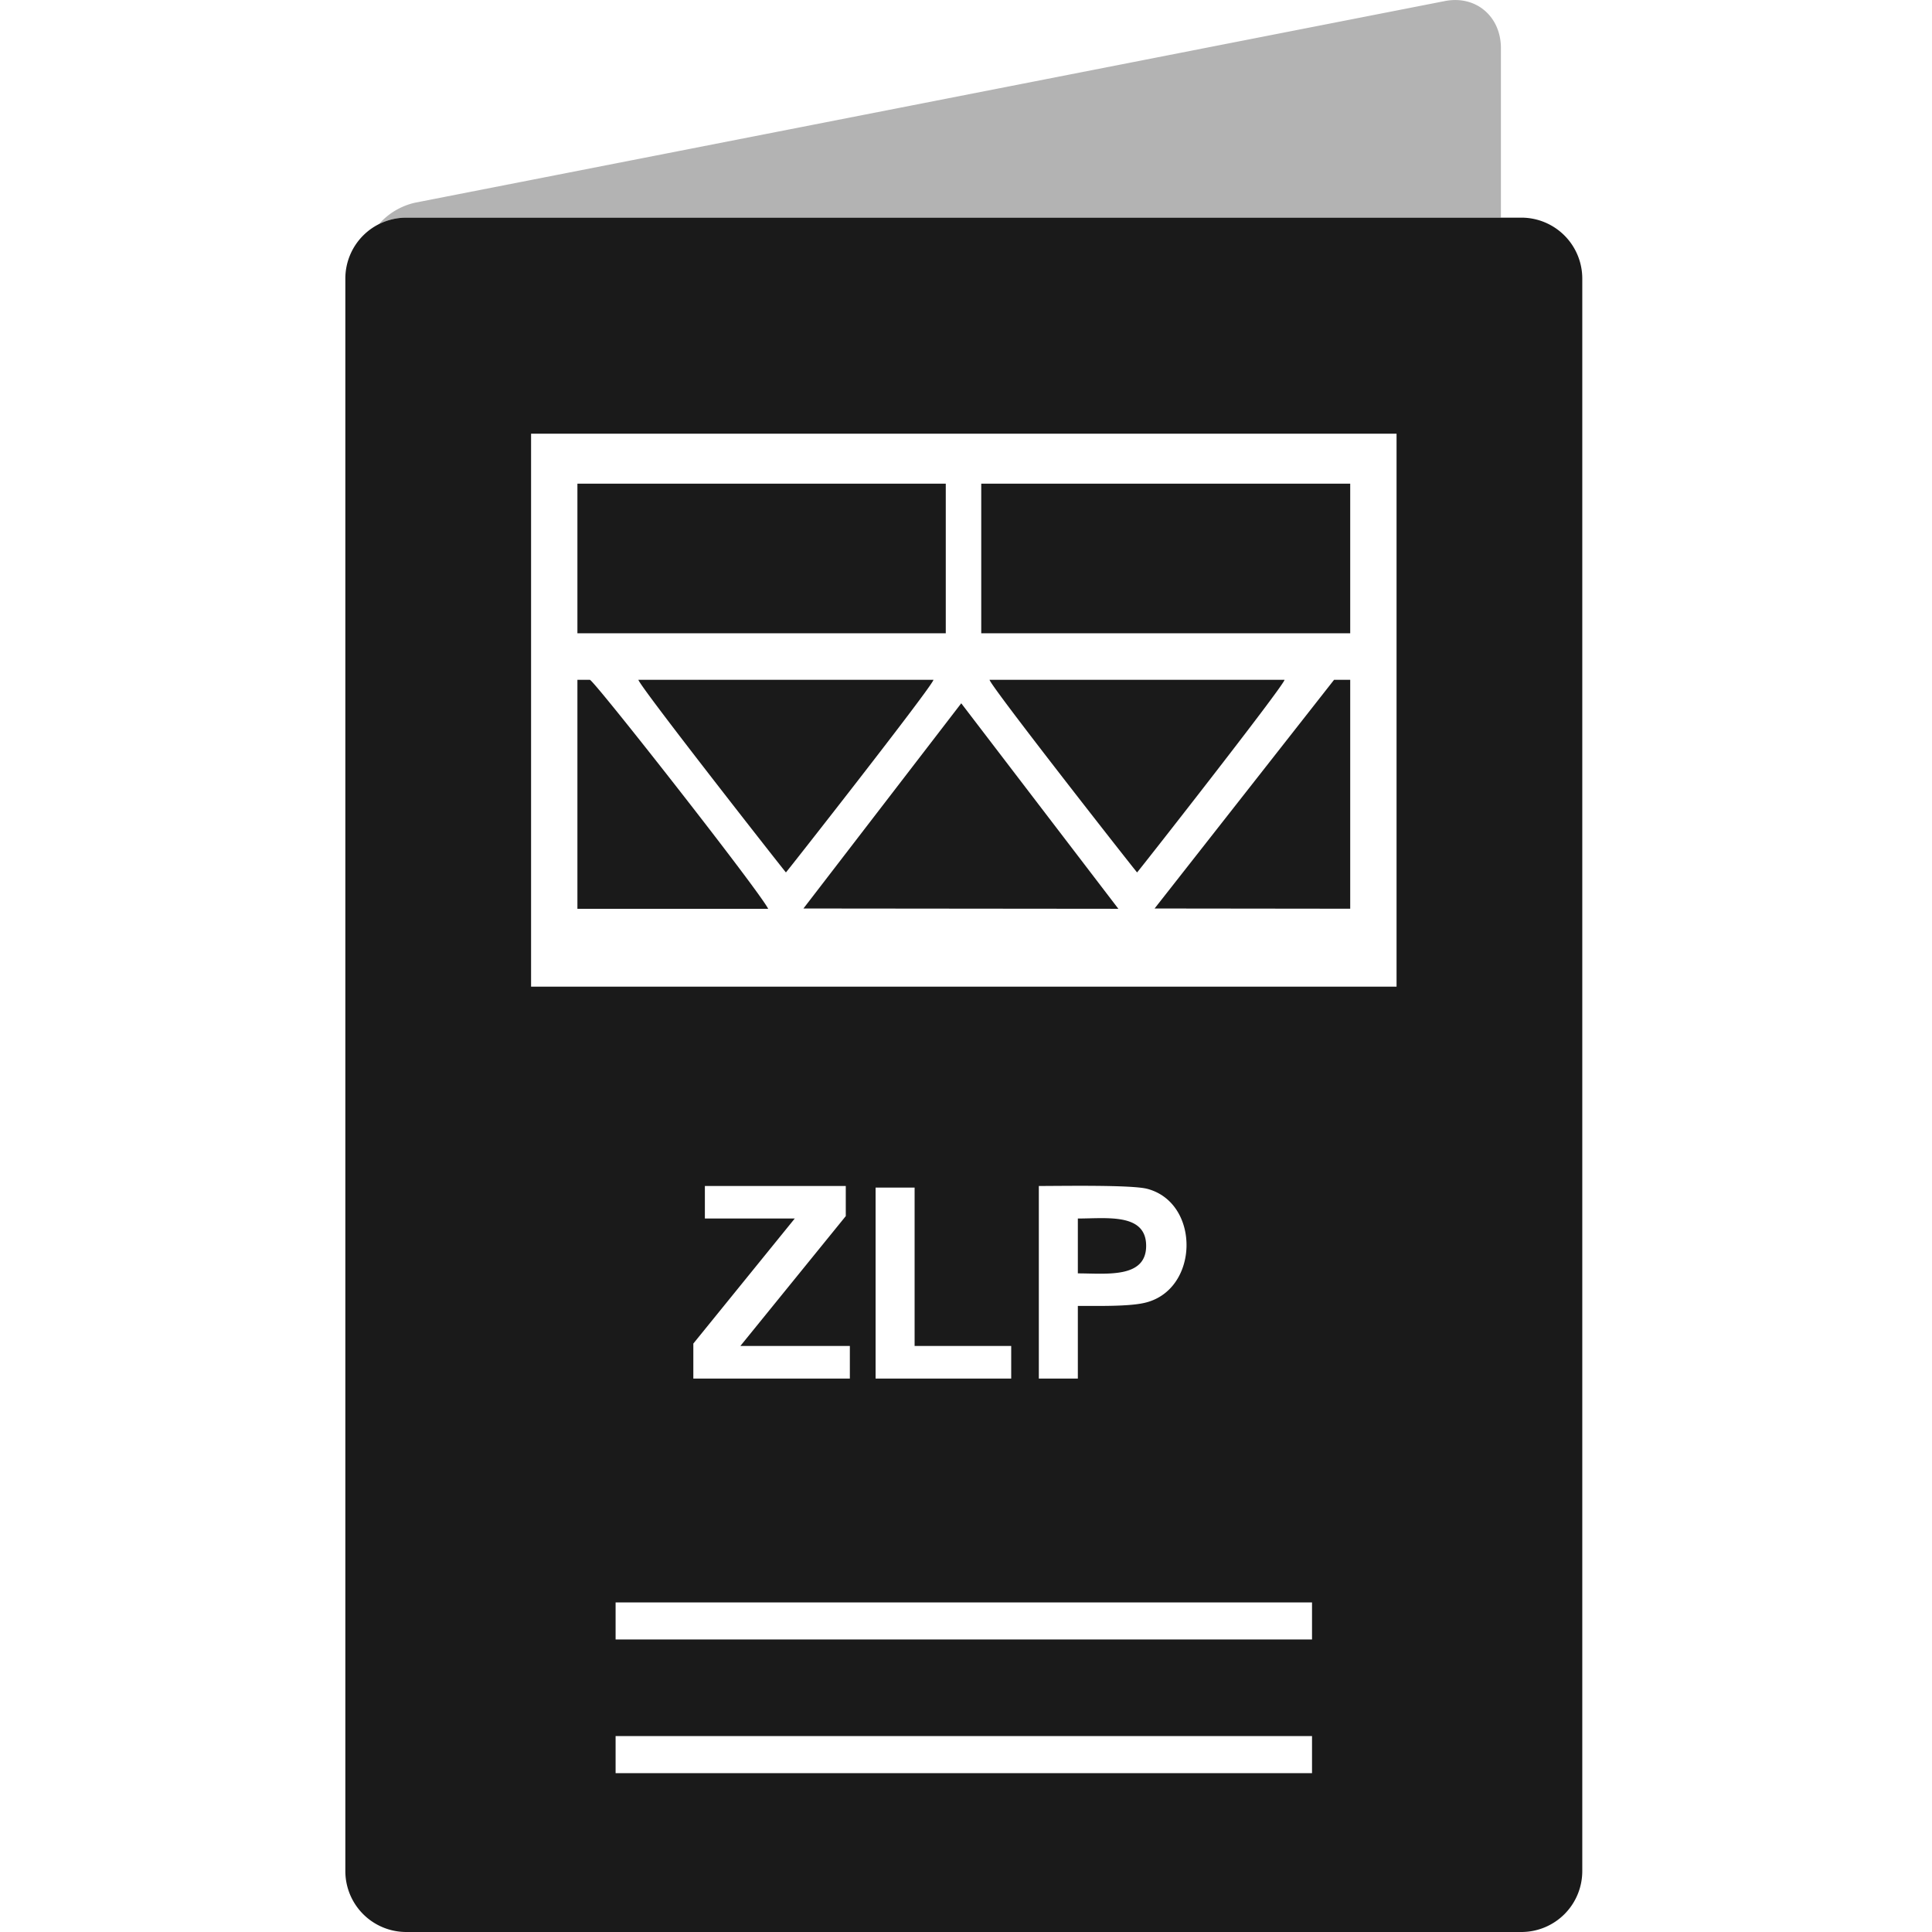
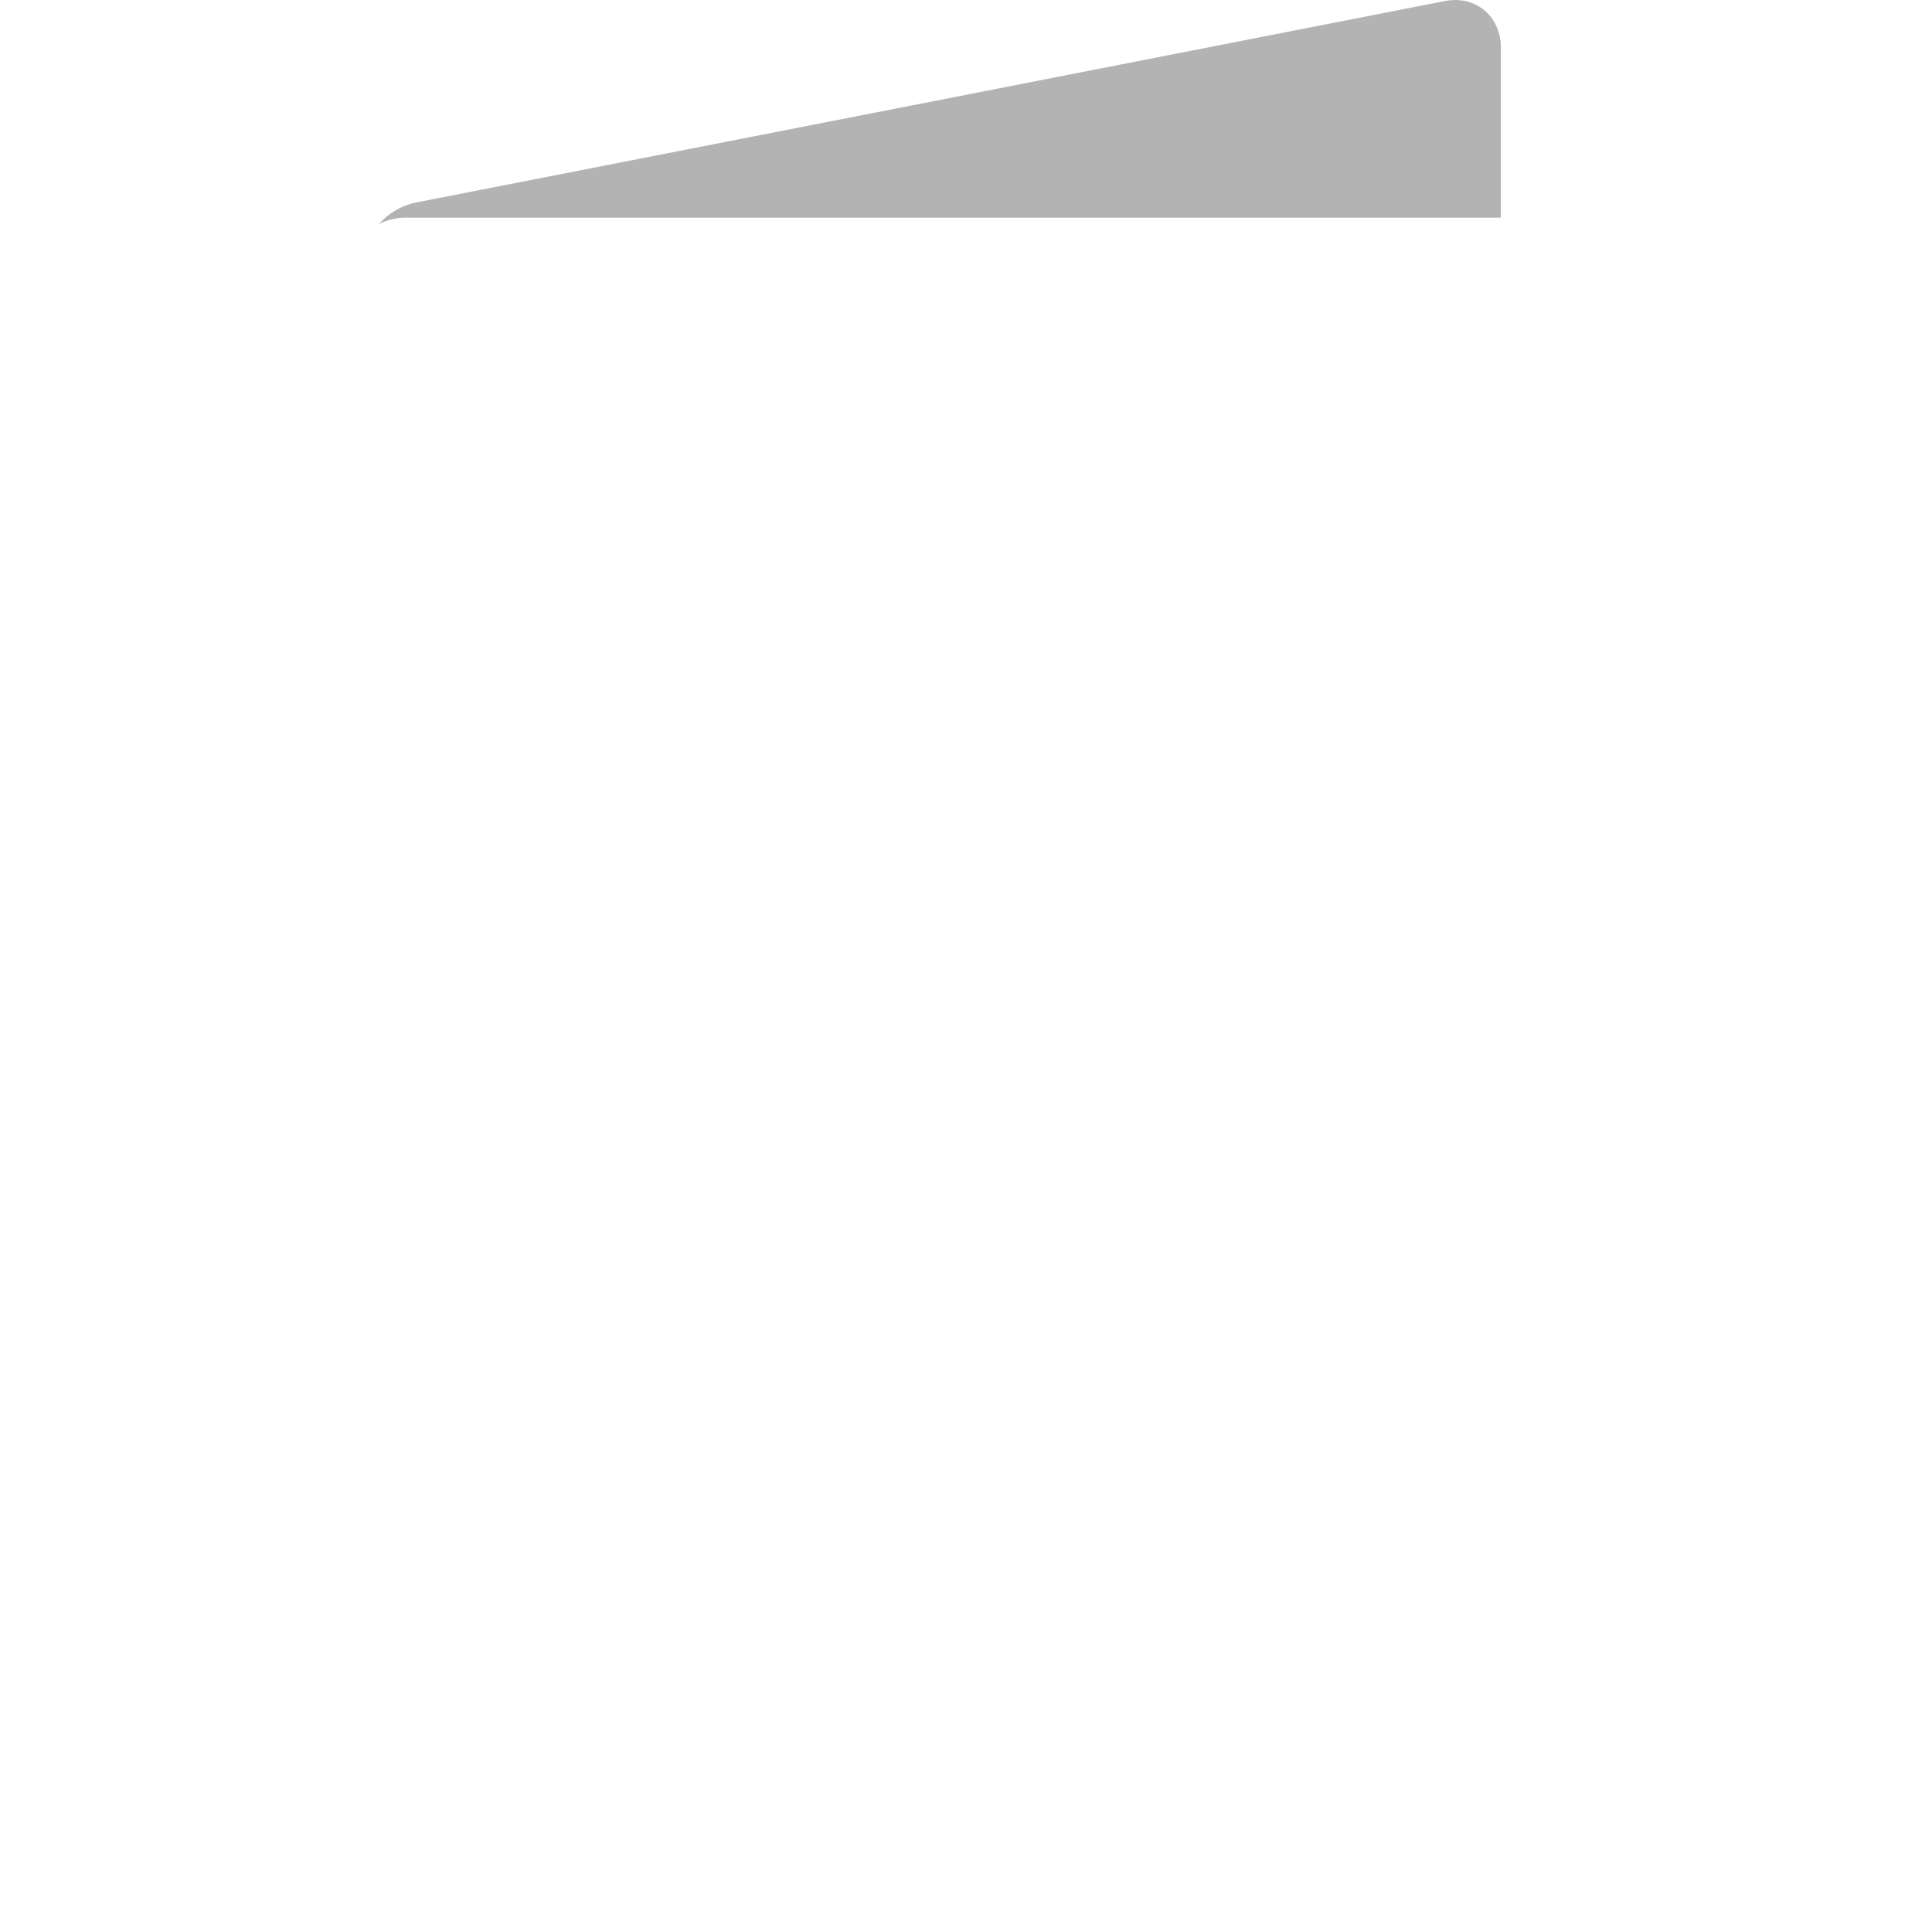
<svg xmlns="http://www.w3.org/2000/svg" xml:space="preserve" width="256" height="256" viewBox="0 0 2560 2560" shape-rendering="geometricPrecision" text-rendering="geometricPrecision" image-rendering="optimizeQuality" fill-rule="evenodd" clip-rule="evenodd">
  <path d="m550.8 268.4 1363.7-267c40.9-8 74.3 20.1 74.3 62.5v224.5H538.1a79 79 0 0 0-36 8.6 90 90 0 0 1 48.7-28.6" fill="#b3b3b3" />
-   <path d="M538.1 288.4h1478a80.7 80.7 0 0 1 80.5 80.5v2110.6a80.7 80.7 0 0 1-80.5 80.5h-1478a80.7 80.7 0 0 1-80.5-80.5V368.9a80.7 80.7 0 0 1 80.5-80.5m277.6 2012h922.8v49.1H815.7zm0-177.1h922.8v49.1H815.7zm103-296.6v-46.4l134.4-165.7H934v-43.1h186.7v39.9L981 1783.5h145.1v43.2zm241.5 0v-253.1h51.7v209.9h128v43.2zm216.3 0v-255.2c30.6 0 123.3-1.7 143.8 3.8 71.2 18.9 68.9 136.1-5.3 151.4-21.4 4.5-59.6 3.7-86.8 3.7v96.3zm51.7-212.1v72.7c37.5 0 90.5 7.1 90.5-36.5 0-43.8-52.2-36.2-90.5-36.2m360.9-713.8h-21.4l-237.8 303 259.2.3zM703.7 1307.4h1146.8V574.7H703.7zm61.4-103.2V900.8h16.5c5.1 0 223.4 278.2 236.3 303.4zm0-365.1V640.9h488.1v198.2zm1024-198.2h-488.9v198.2h488.9zm-87 259.9h-390.9c1.8 9.1 194.9 255.2 195.5 255.2s193.6-246.1 195.4-255.2m-465.2 0h-391c1.9 9.1 195 255.2 195.5 255.2s193.7-246.1 195.5-255.2m-172.3 303 417.3.4-208.2-272.3z" fill="#1a1a1a" />
</svg>